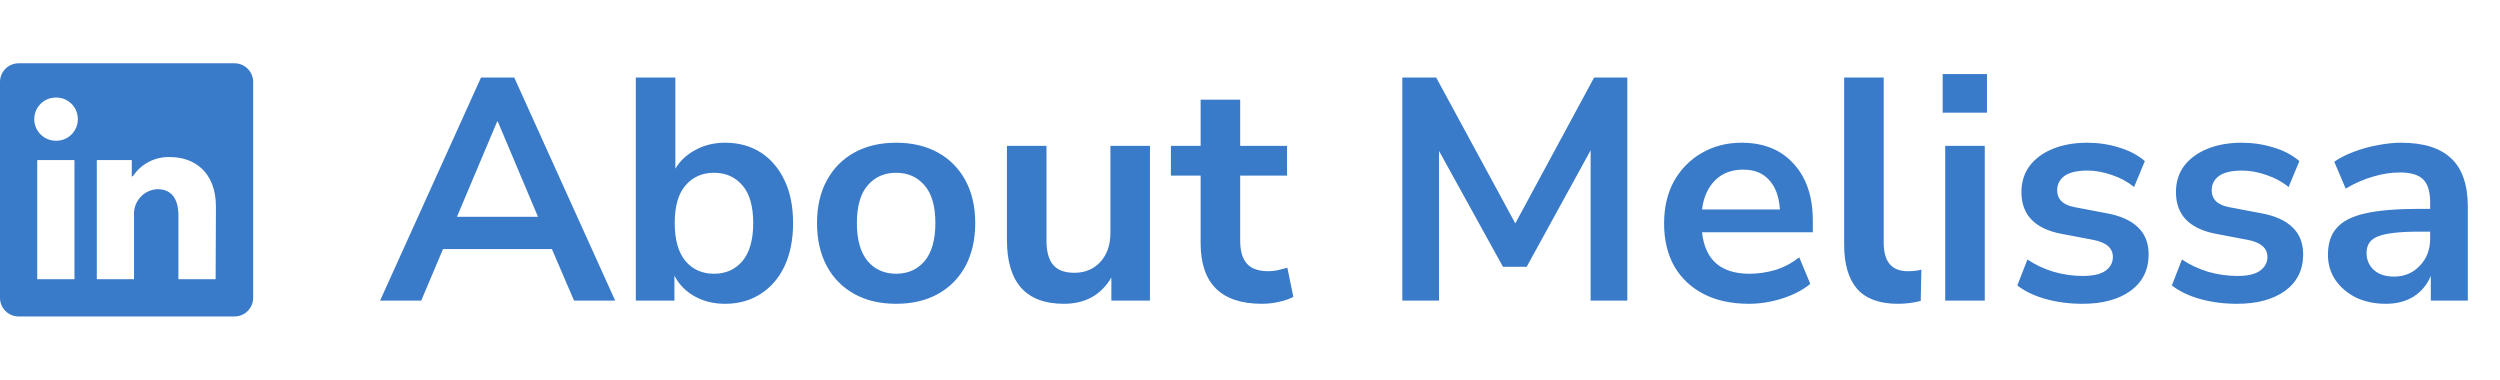
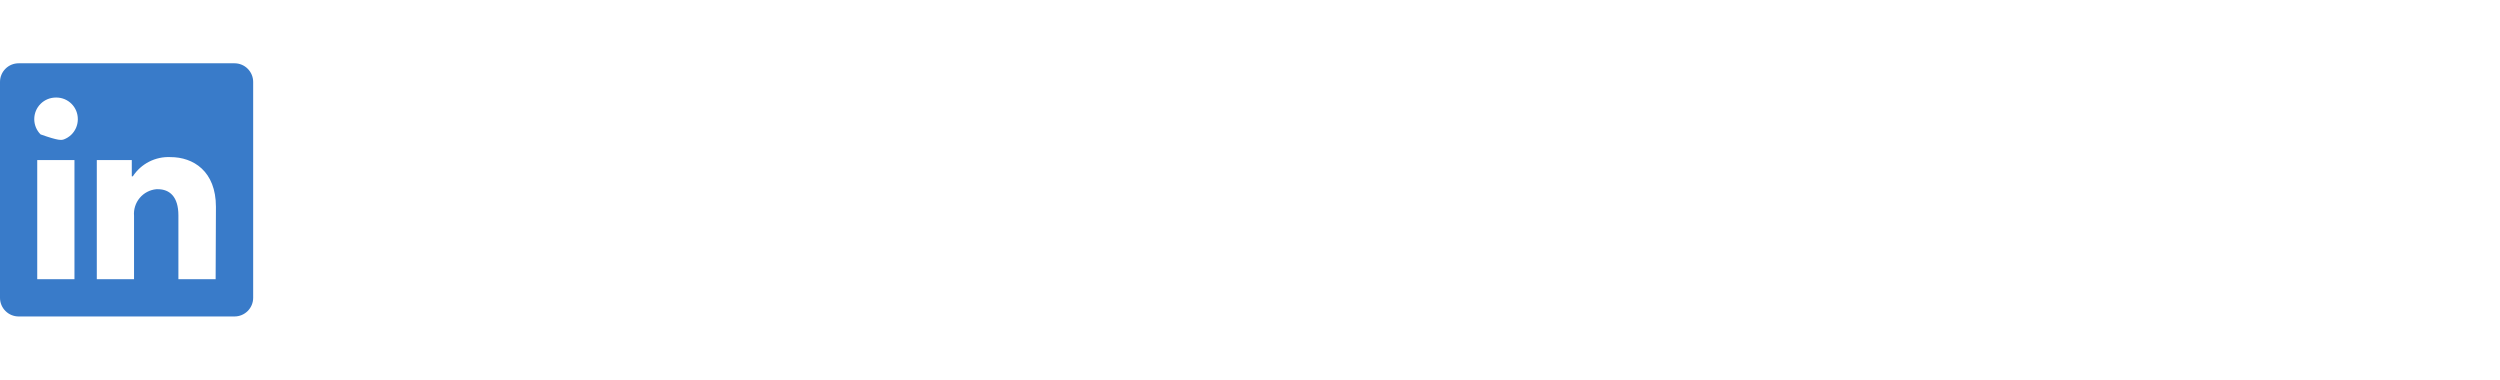
<svg xmlns="http://www.w3.org/2000/svg" width="158" height="24" viewBox="0 0 158 24" fill="none">
-   <path d="M16 5.176V18.823C16 19.136 15.876 19.435 15.655 19.655C15.435 19.876 15.136 20 14.823 20H1.176C0.864 20 0.565 19.876 0.345 19.655C0.124 19.435 0 19.136 0 18.823L0 5.176C0 4.864 0.124 4.565 0.345 4.345C0.565 4.124 0.864 4 1.176 4H14.823C15.136 4 15.435 4.124 15.655 4.345C15.876 4.565 16 4.864 16 5.176ZM4.706 10.118H2.353V17.647H4.706V10.118ZM4.918 7.529C4.919 7.351 4.885 7.175 4.818 7.01C4.751 6.845 4.652 6.695 4.527 6.568C4.402 6.442 4.254 6.341 4.09 6.271C3.926 6.202 3.75 6.166 3.572 6.165H3.529C3.167 6.165 2.82 6.308 2.564 6.564C2.308 6.82 2.165 7.167 2.165 7.529C2.165 7.891 2.308 8.238 2.564 8.494C2.82 8.75 3.167 8.894 3.529 8.894C3.707 8.899 3.885 8.868 4.051 8.804C4.217 8.74 4.369 8.643 4.498 8.521C4.626 8.398 4.73 8.251 4.802 8.088C4.874 7.925 4.913 7.75 4.918 7.572V7.529ZM13.647 13.073C13.647 10.809 12.207 9.929 10.777 9.929C10.308 9.906 9.842 10.006 9.424 10.219C9.006 10.432 8.651 10.751 8.395 11.143H8.329V10.118H6.118V17.647H8.471V13.642C8.437 13.232 8.566 12.825 8.83 12.51C9.094 12.194 9.473 11.996 9.882 11.958H9.972C10.72 11.958 11.275 12.428 11.275 13.614V17.647H13.628L13.647 13.073Z" fill="#397BC9" />
-   <path d="M24.02 19L30.4 4.9H32.5L38.88 19H36.28L34.88 15.74H28L26.62 19H24.02ZM31.42 7.68L28.88 13.7H34L31.46 7.68H31.42ZM45.823 19.2C45.103 19.2 44.456 19.04 43.883 18.72C43.323 18.4 42.903 17.967 42.623 17.42V19H40.183V4.9H42.683V10.66C42.976 10.167 43.396 9.773 43.943 9.48C44.503 9.173 45.13 9.02 45.823 9.02C46.69 9.02 47.443 9.227 48.083 9.64C48.723 10.053 49.223 10.64 49.583 11.4C49.943 12.147 50.123 13.047 50.123 14.1C50.123 15.14 49.943 16.047 49.583 16.82C49.223 17.58 48.716 18.167 48.063 18.58C47.423 18.993 46.676 19.2 45.823 19.2ZM45.123 17.3C45.87 17.3 46.469 17.033 46.923 16.5C47.376 15.953 47.603 15.153 47.603 14.1C47.603 13.033 47.376 12.24 46.923 11.72C46.469 11.187 45.87 10.92 45.123 10.92C44.376 10.92 43.776 11.187 43.323 11.72C42.87 12.24 42.643 13.033 42.643 14.1C42.643 15.153 42.87 15.953 43.323 16.5C43.776 17.033 44.376 17.3 45.123 17.3ZM56.635 19.2C55.622 19.2 54.742 18.993 53.995 18.58C53.248 18.167 52.668 17.58 52.255 16.82C51.842 16.047 51.635 15.14 51.635 14.1C51.635 13.06 51.842 12.16 52.255 11.4C52.668 10.64 53.248 10.053 53.995 9.64C54.742 9.227 55.622 9.02 56.635 9.02C57.648 9.02 58.528 9.227 59.275 9.64C60.022 10.053 60.602 10.64 61.015 11.4C61.428 12.16 61.635 13.06 61.635 14.1C61.635 15.14 61.428 16.047 61.015 16.82C60.602 17.58 60.022 18.167 59.275 18.58C58.528 18.993 57.648 19.2 56.635 19.2ZM56.635 17.3C57.382 17.3 57.982 17.033 58.435 16.5C58.888 15.953 59.115 15.153 59.115 14.1C59.115 13.033 58.888 12.24 58.435 11.72C57.982 11.187 57.382 10.92 56.635 10.92C55.888 10.92 55.288 11.187 54.835 11.72C54.382 12.24 54.155 13.033 54.155 14.1C54.155 15.153 54.382 15.953 54.835 16.5C55.288 17.033 55.888 17.3 56.635 17.3ZM67.238 19.2C64.838 19.2 63.638 17.853 63.638 15.16V9.22H66.138V15.2C66.138 15.893 66.278 16.407 66.558 16.74C66.838 17.073 67.285 17.24 67.898 17.24C68.565 17.24 69.112 17.013 69.538 16.56C69.965 16.093 70.178 15.48 70.178 14.72V9.22H72.678V19H70.238V17.54C69.585 18.647 68.585 19.2 67.238 19.2ZM79.76 19.2C77.174 19.2 75.88 17.92 75.88 15.36V11.1H74.001V9.22H75.88V6.3H78.38V9.22H81.341V11.1H78.38V15.22C78.38 15.86 78.52 16.34 78.8 16.66C79.081 16.98 79.534 17.14 80.16 17.14C80.347 17.14 80.54 17.12 80.74 17.08C80.941 17.027 81.147 16.973 81.361 16.92L81.74 18.76C81.501 18.893 81.194 19 80.82 19.08C80.46 19.16 80.107 19.2 79.76 19.2ZM88.627 19V4.9H90.767L95.767 14.12L100.747 4.9H102.847V19H100.527V9.5L96.487 16.86H94.987L90.947 9.54V19H88.627ZM110.53 19.2C109.423 19.2 108.47 18.993 107.67 18.58C106.87 18.167 106.25 17.58 105.81 16.82C105.383 16.06 105.17 15.16 105.17 14.12C105.17 13.107 105.377 12.22 105.79 11.46C106.217 10.7 106.797 10.107 107.53 9.68C108.277 9.24 109.123 9.02 110.07 9.02C111.457 9.02 112.55 9.46 113.35 10.34C114.163 11.22 114.57 12.42 114.57 13.94V14.68H107.57C107.757 16.427 108.757 17.3 110.57 17.3C111.117 17.3 111.663 17.22 112.21 17.06C112.757 16.887 113.257 16.62 113.71 16.26L114.41 17.94C113.943 18.327 113.357 18.633 112.65 18.86C111.943 19.087 111.237 19.2 110.53 19.2ZM110.17 10.72C109.437 10.72 108.843 10.947 108.39 11.4C107.937 11.853 107.663 12.467 107.57 13.24H112.49C112.437 12.427 112.21 11.807 111.81 11.38C111.423 10.94 110.877 10.72 110.17 10.72ZM119.95 19.2C118.79 19.2 117.93 18.887 117.37 18.26C116.823 17.62 116.55 16.687 116.55 15.46V4.9H119.05V15.34C119.05 16.54 119.557 17.14 120.57 17.14C120.717 17.14 120.863 17.133 121.01 17.12C121.157 17.107 121.297 17.08 121.43 17.04L121.39 19.02C120.91 19.14 120.43 19.2 119.95 19.2ZM122.777 7.12V4.68H125.577V7.12H122.777ZM122.937 19V9.22H125.437V19H122.937ZM131.614 19.2C130.788 19.2 130.014 19.1 129.294 18.9C128.574 18.7 127.974 18.413 127.494 18.04L128.134 16.4C128.628 16.733 129.181 16.993 129.794 17.18C130.408 17.353 131.021 17.44 131.634 17.44C132.274 17.44 132.748 17.333 133.054 17.12C133.374 16.893 133.534 16.6 133.534 16.24C133.534 15.68 133.121 15.32 132.294 15.16L130.294 14.78C128.601 14.46 127.754 13.58 127.754 12.14C127.754 11.5 127.928 10.947 128.274 10.48C128.634 10.013 129.128 9.653 129.754 9.4C130.381 9.147 131.101 9.02 131.914 9.02C132.608 9.02 133.274 9.12 133.914 9.32C134.554 9.507 135.101 9.793 135.554 10.18L134.874 11.82C134.488 11.5 134.021 11.247 133.474 11.06C132.941 10.873 132.428 10.78 131.934 10.78C131.281 10.78 130.794 10.893 130.474 11.12C130.168 11.347 130.014 11.647 130.014 12.02C130.014 12.607 130.394 12.967 131.154 13.1L133.154 13.48C134.021 13.64 134.674 13.933 135.114 14.36C135.568 14.787 135.794 15.36 135.794 16.08C135.794 17.053 135.414 17.82 134.654 18.38C133.894 18.927 132.881 19.2 131.614 19.2ZM141.38 19.2C140.553 19.2 139.78 19.1 139.06 18.9C138.34 18.7 137.74 18.413 137.26 18.04L137.9 16.4C138.393 16.733 138.947 16.993 139.56 17.18C140.173 17.353 140.787 17.44 141.4 17.44C142.04 17.44 142.513 17.333 142.82 17.12C143.14 16.893 143.3 16.6 143.3 16.24C143.3 15.68 142.887 15.32 142.06 15.16L140.06 14.78C138.367 14.46 137.52 13.58 137.52 12.14C137.52 11.5 137.693 10.947 138.04 10.48C138.4 10.013 138.893 9.653 139.52 9.4C140.147 9.147 140.867 9.02 141.68 9.02C142.373 9.02 143.04 9.12 143.68 9.32C144.32 9.507 144.867 9.793 145.32 10.18L144.64 11.82C144.253 11.5 143.787 11.247 143.24 11.06C142.707 10.873 142.193 10.78 141.7 10.78C141.047 10.78 140.56 10.893 140.24 11.12C139.933 11.347 139.78 11.647 139.78 12.02C139.78 12.607 140.16 12.967 140.92 13.1L142.92 13.48C143.787 13.64 144.44 13.933 144.88 14.36C145.333 14.787 145.56 15.36 145.56 16.08C145.56 17.053 145.18 17.82 144.42 18.38C143.66 18.927 142.647 19.2 141.38 19.2ZM150.786 19.2C150.079 19.2 149.446 19.067 148.886 18.8C148.339 18.52 147.906 18.147 147.586 17.68C147.279 17.213 147.126 16.687 147.126 16.1C147.126 15.38 147.312 14.813 147.686 14.4C148.059 13.973 148.666 13.667 149.506 13.48C150.346 13.293 151.472 13.2 152.886 13.2H153.586V12.78C153.586 12.113 153.439 11.633 153.146 11.34C152.852 11.047 152.359 10.9 151.666 10.9C151.119 10.9 150.559 10.987 149.986 11.16C149.412 11.32 148.832 11.573 148.246 11.92L147.526 10.22C147.872 9.98 148.279 9.773 148.746 9.6C149.226 9.413 149.726 9.273 150.246 9.18C150.779 9.073 151.279 9.02 151.746 9.02C153.172 9.02 154.232 9.353 154.926 10.02C155.619 10.673 155.966 11.693 155.966 13.08V19H153.626V17.44C153.399 17.987 153.039 18.42 152.546 18.74C152.052 19.047 151.466 19.2 150.786 19.2ZM151.306 17.48C151.959 17.48 152.499 17.253 152.926 16.8C153.366 16.347 153.586 15.773 153.586 15.08V14.64H152.906C151.652 14.64 150.779 14.74 150.286 14.94C149.806 15.127 149.566 15.473 149.566 15.98C149.566 16.42 149.719 16.78 150.026 17.06C150.332 17.34 150.759 17.48 151.306 17.48Z" fill="#397BC9" />
+   <path d="M16 5.176V18.823C16 19.136 15.876 19.435 15.655 19.655C15.435 19.876 15.136 20 14.823 20H1.176C0.864 20 0.565 19.876 0.345 19.655C0.124 19.435 0 19.136 0 18.823L0 5.176C0 4.864 0.124 4.565 0.345 4.345C0.565 4.124 0.864 4 1.176 4H14.823C15.136 4 15.435 4.124 15.655 4.345C15.876 4.565 16 4.864 16 5.176ZM4.706 10.118H2.353V17.647H4.706V10.118ZM4.918 7.529C4.919 7.351 4.885 7.175 4.818 7.01C4.751 6.845 4.652 6.695 4.527 6.568C4.402 6.442 4.254 6.341 4.09 6.271C3.926 6.202 3.75 6.166 3.572 6.165H3.529C3.167 6.165 2.82 6.308 2.564 6.564C2.308 6.82 2.165 7.167 2.165 7.529C2.165 7.891 2.308 8.238 2.564 8.494C3.707 8.899 3.885 8.868 4.051 8.804C4.217 8.74 4.369 8.643 4.498 8.521C4.626 8.398 4.73 8.251 4.802 8.088C4.874 7.925 4.913 7.75 4.918 7.572V7.529ZM13.647 13.073C13.647 10.809 12.207 9.929 10.777 9.929C10.308 9.906 9.842 10.006 9.424 10.219C9.006 10.432 8.651 10.751 8.395 11.143H8.329V10.118H6.118V17.647H8.471V13.642C8.437 13.232 8.566 12.825 8.83 12.51C9.094 12.194 9.473 11.996 9.882 11.958H9.972C10.72 11.958 11.275 12.428 11.275 13.614V17.647H13.628L13.647 13.073Z" fill="#397BC9" />
</svg>